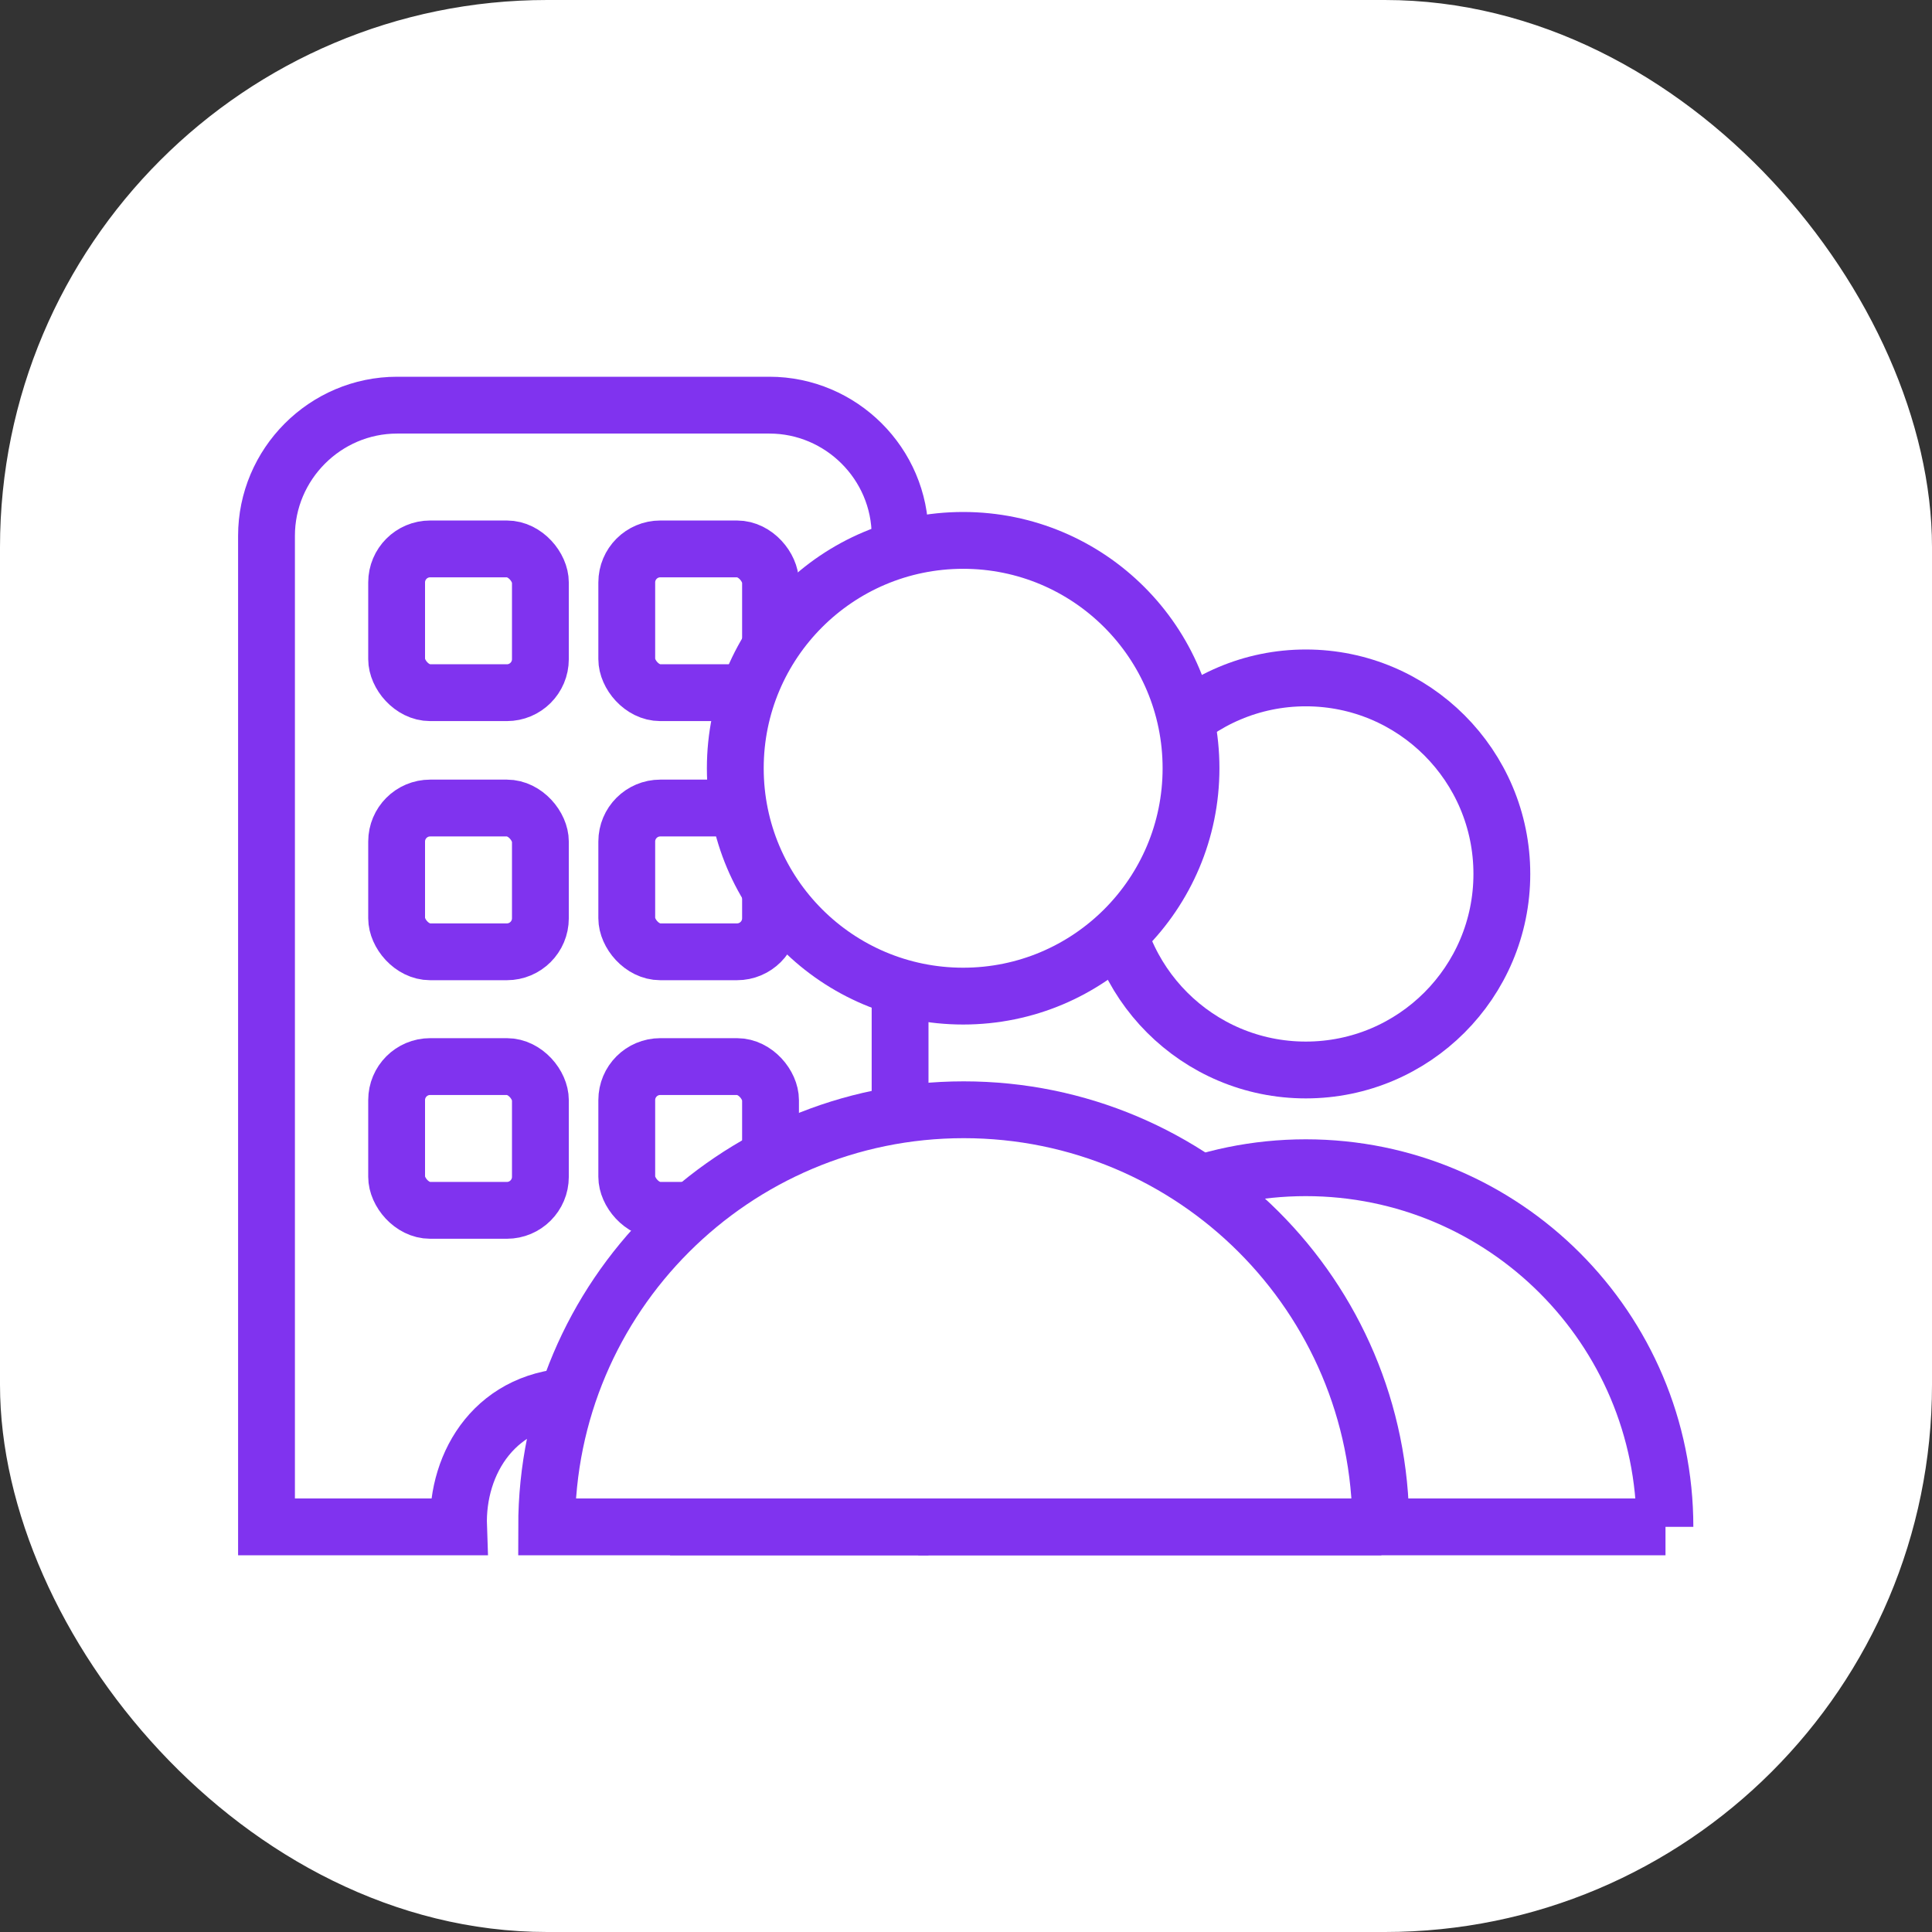
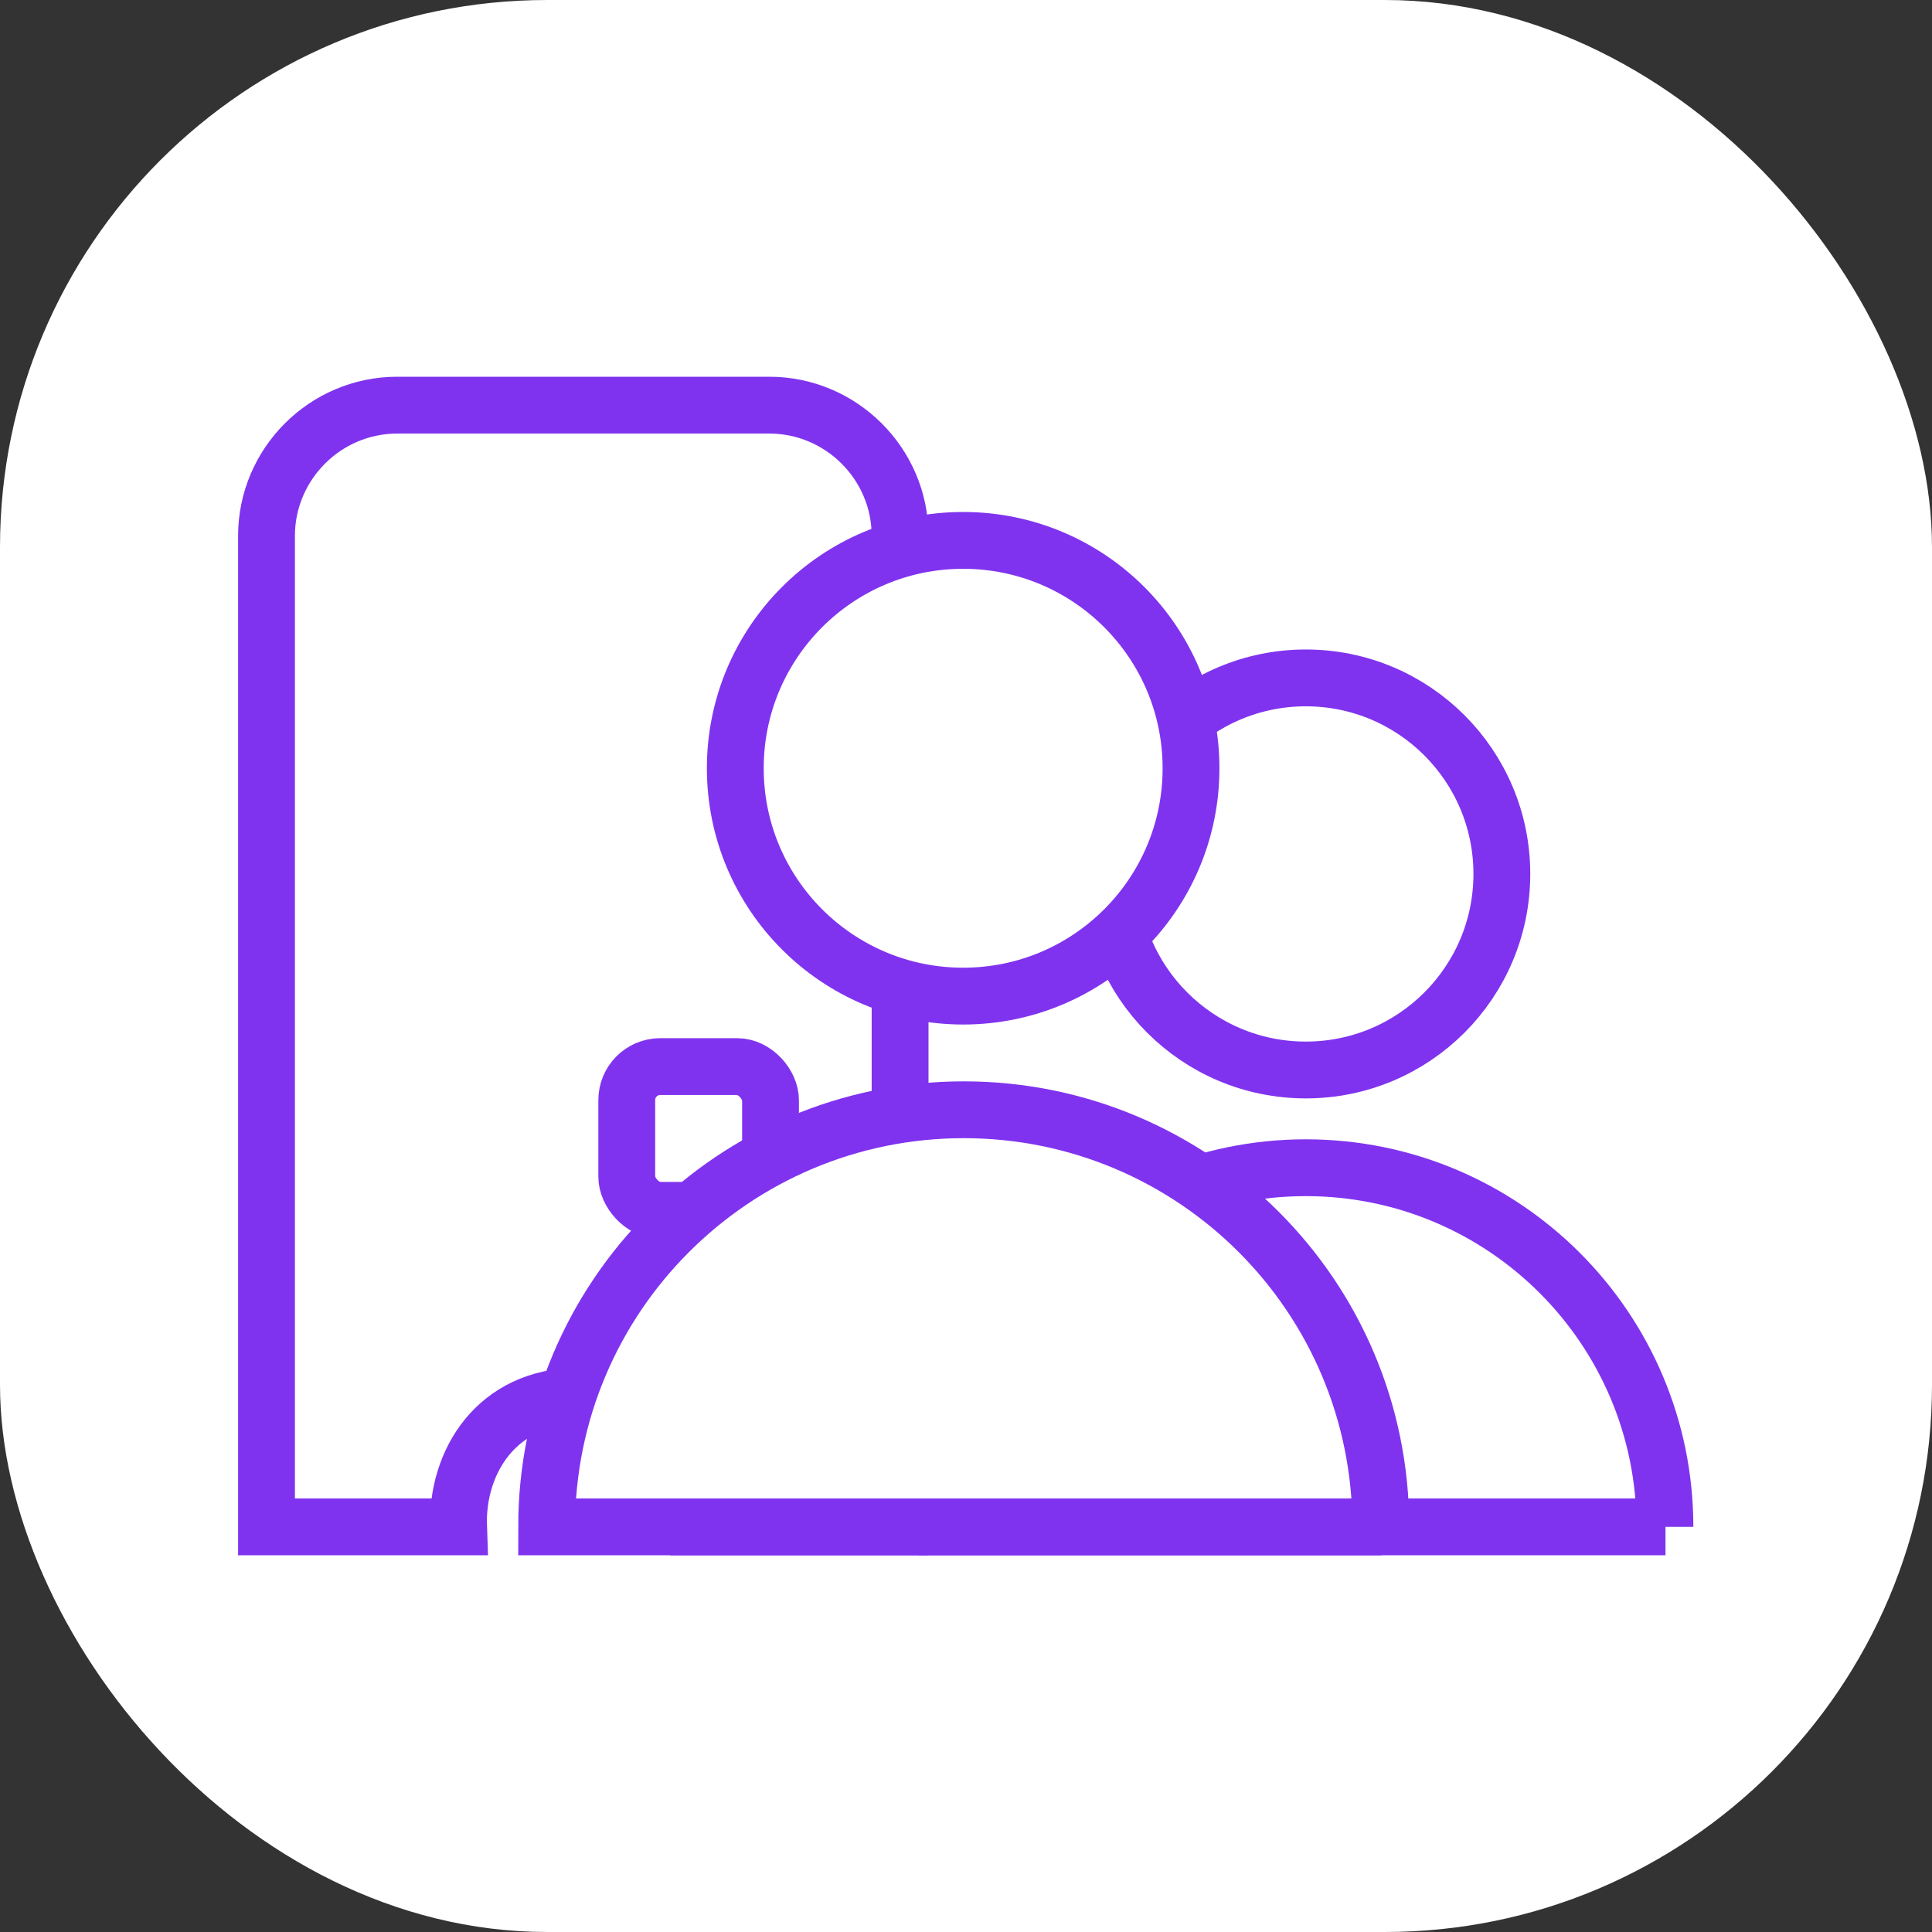
<svg xmlns="http://www.w3.org/2000/svg" id="Layer_2" viewBox="0 0 34 34">
  <rect x="0" y="0" width="34" height="34" fill="#333333" stroke="none" />
  <defs>
    <style>.cls-1{stroke:#fff;}.cls-1,.cls-2{fill:#fff;stroke-miterlimit:10;}.cls-2{stroke:#8033ef;}</style>
  </defs>
  <g id="Layer_1-2">
    <rect class="cls-1" x=".5" y=".5" width="33" height="33" rx="9.13" ry="9.13" />
    <path class="cls-2" d="m13.53,7.13h-6.54c-1.27,0-2.3,1.04-2.3,2.3v17.44h3.38c-.04-1.13.66-2.3,2.12-2.3s2.16,1.17,2.12,2.3h3.53V9.43c0-1.27-1.04-2.3-2.3-2.3Z" />
-     <rect class="cls-2" x="6.98" y="9.66" width="2.53" height="2.53" rx=".59" ry=".59" />
-     <rect class="cls-2" x="11.03" y="9.66" width="2.53" height="2.53" rx=".59" ry=".59" />
-     <rect class="cls-2" x="6.98" y="14.22" width="2.53" height="2.53" rx=".59" ry=".59" />
-     <rect class="cls-2" x="11.03" y="14.22" width="2.53" height="2.53" rx=".59" ry=".59" />
-     <rect class="cls-2" x="6.98" y="18.77" width="2.53" height="2.53" rx=".59" ry=".59" />
    <rect class="cls-2" x="11.03" y="18.77" width="2.53" height="2.53" rx=".59" ry=".59" />
    <circle class="cls-2" cx="22.98" cy="15.38" r="3.45" />
    <path class="cls-2" d="m29.3,26.87c0-3.49-2.83-6.32-6.32-6.32s-6.32,2.83-6.32,6.32h12.65Z" />
    <circle class="cls-2" cx="16.95" cy="13.52" r="4.01" />
    <path class="cls-2" d="m24.3,26.87c0-4.06-3.29-7.34-7.34-7.34s-7.34,3.29-7.34,7.34h14.69Z" />
  </g>
</svg>